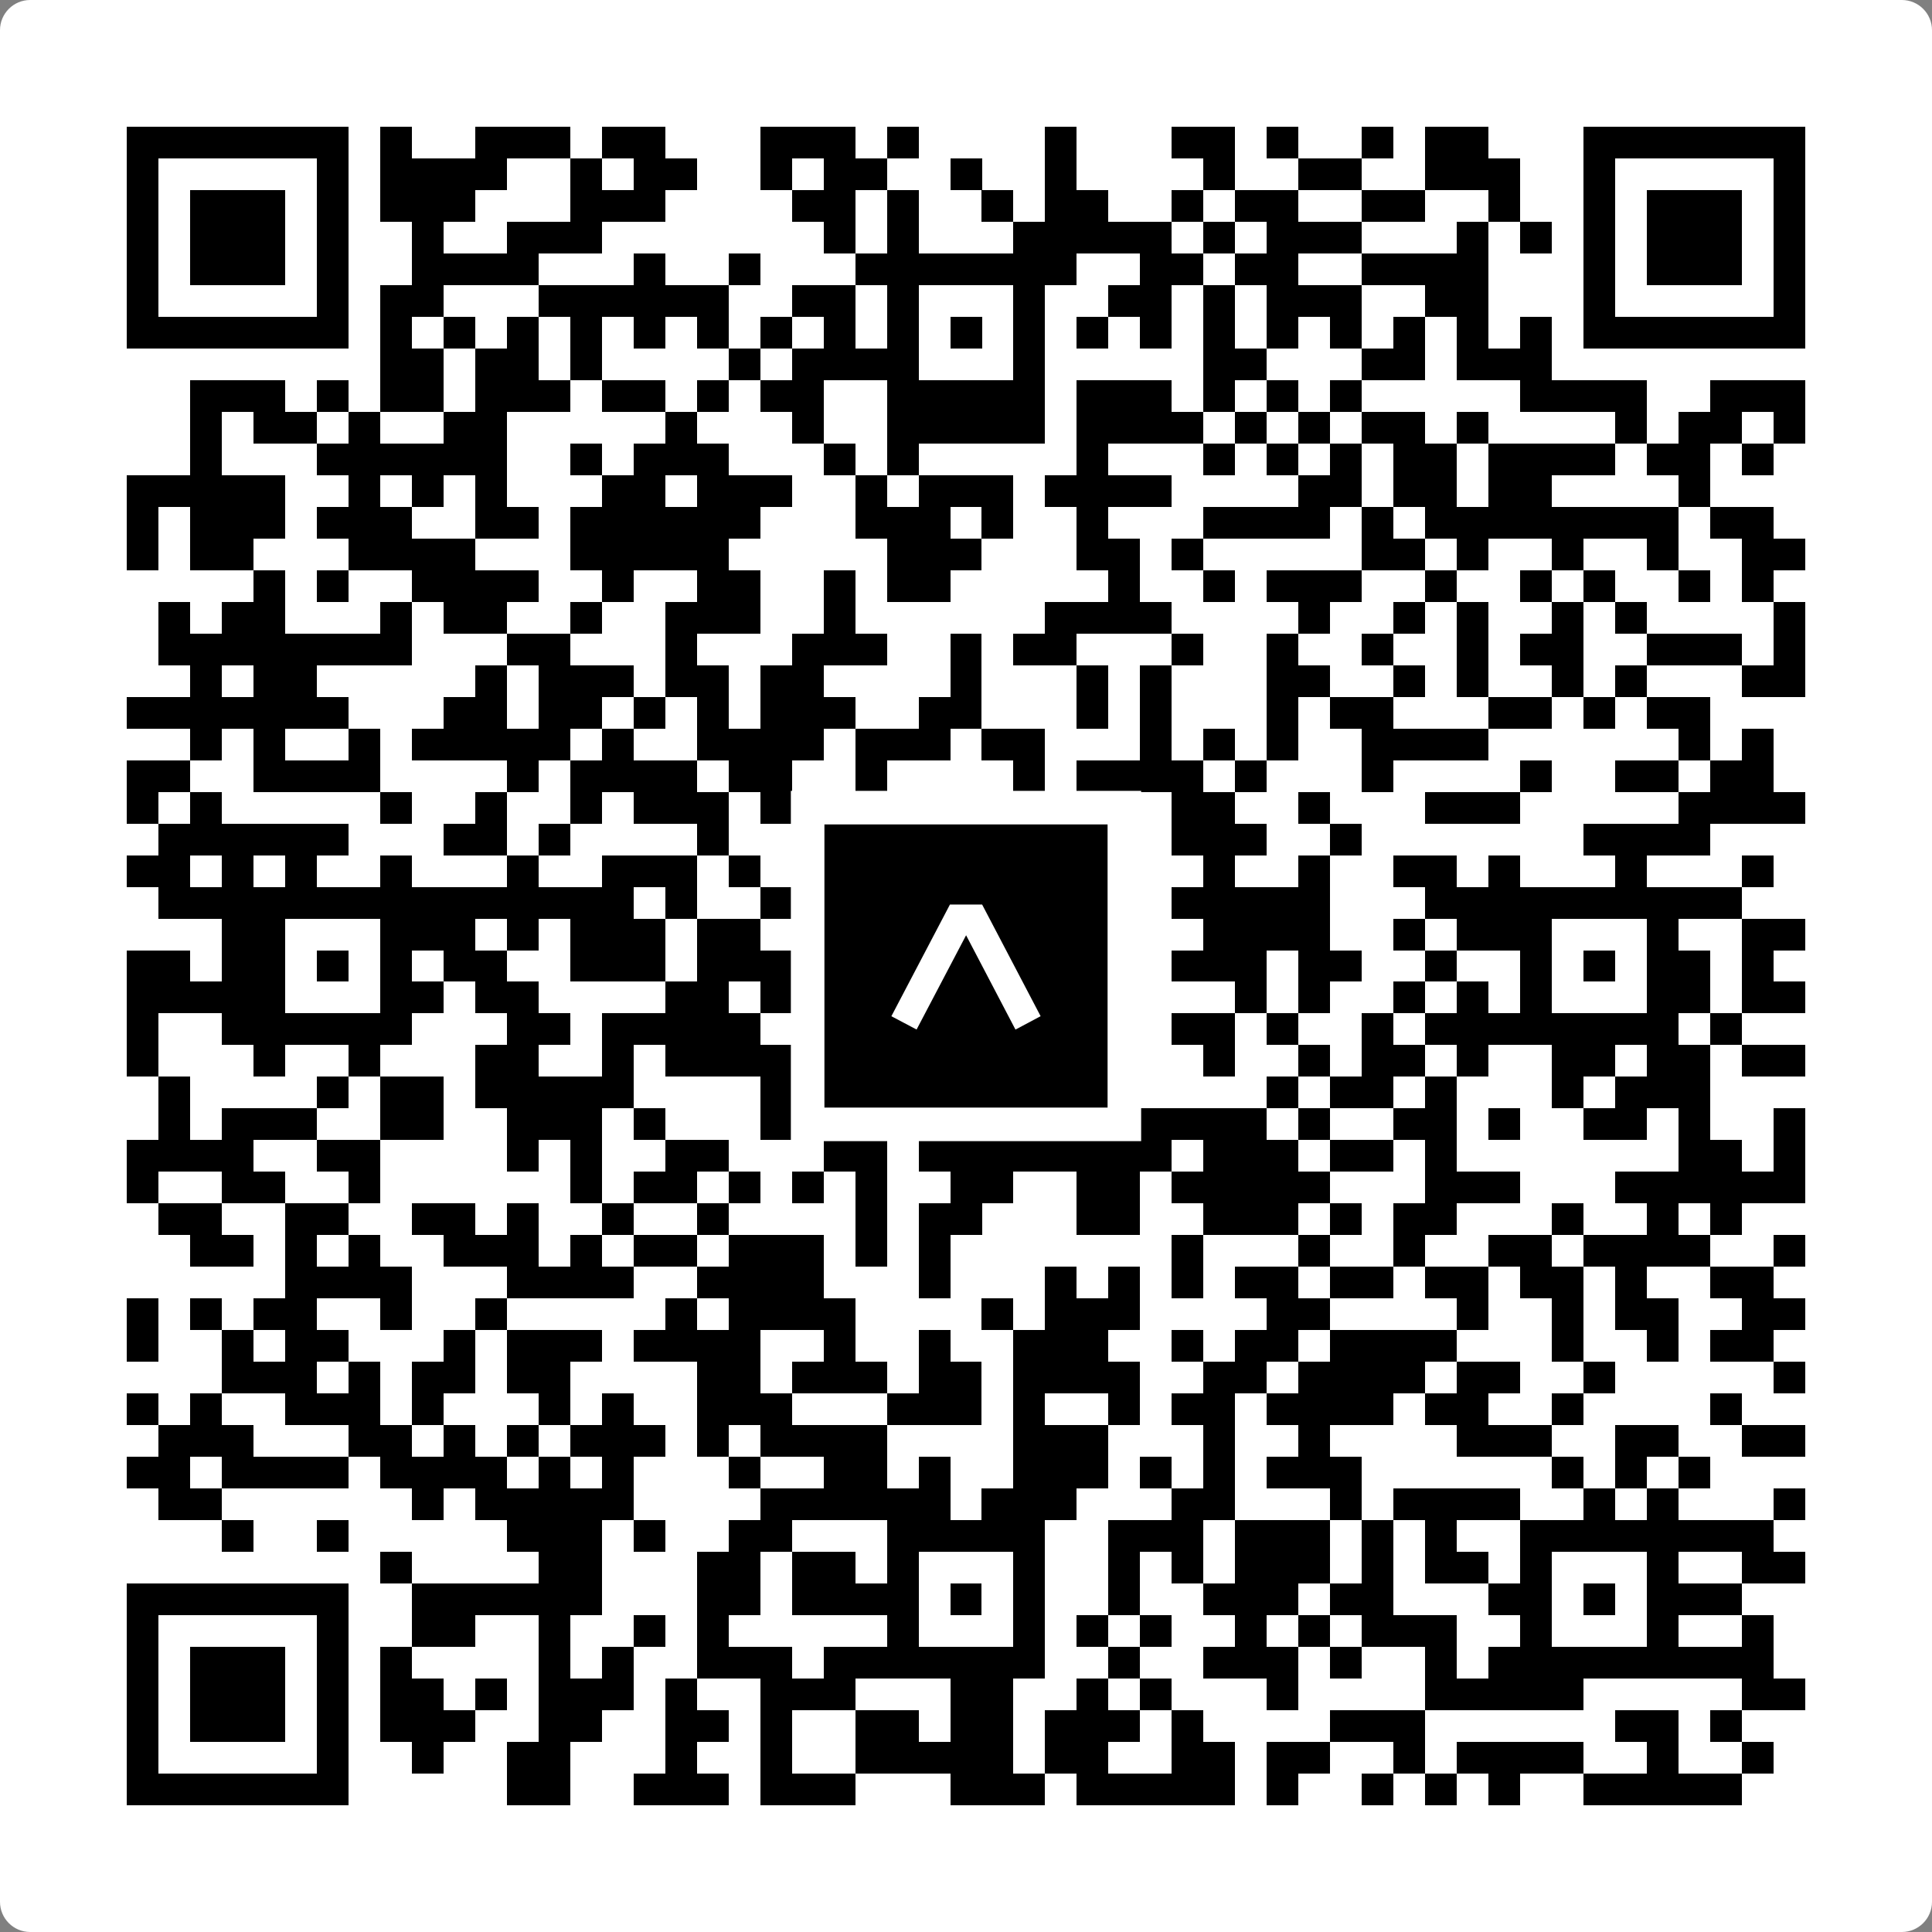
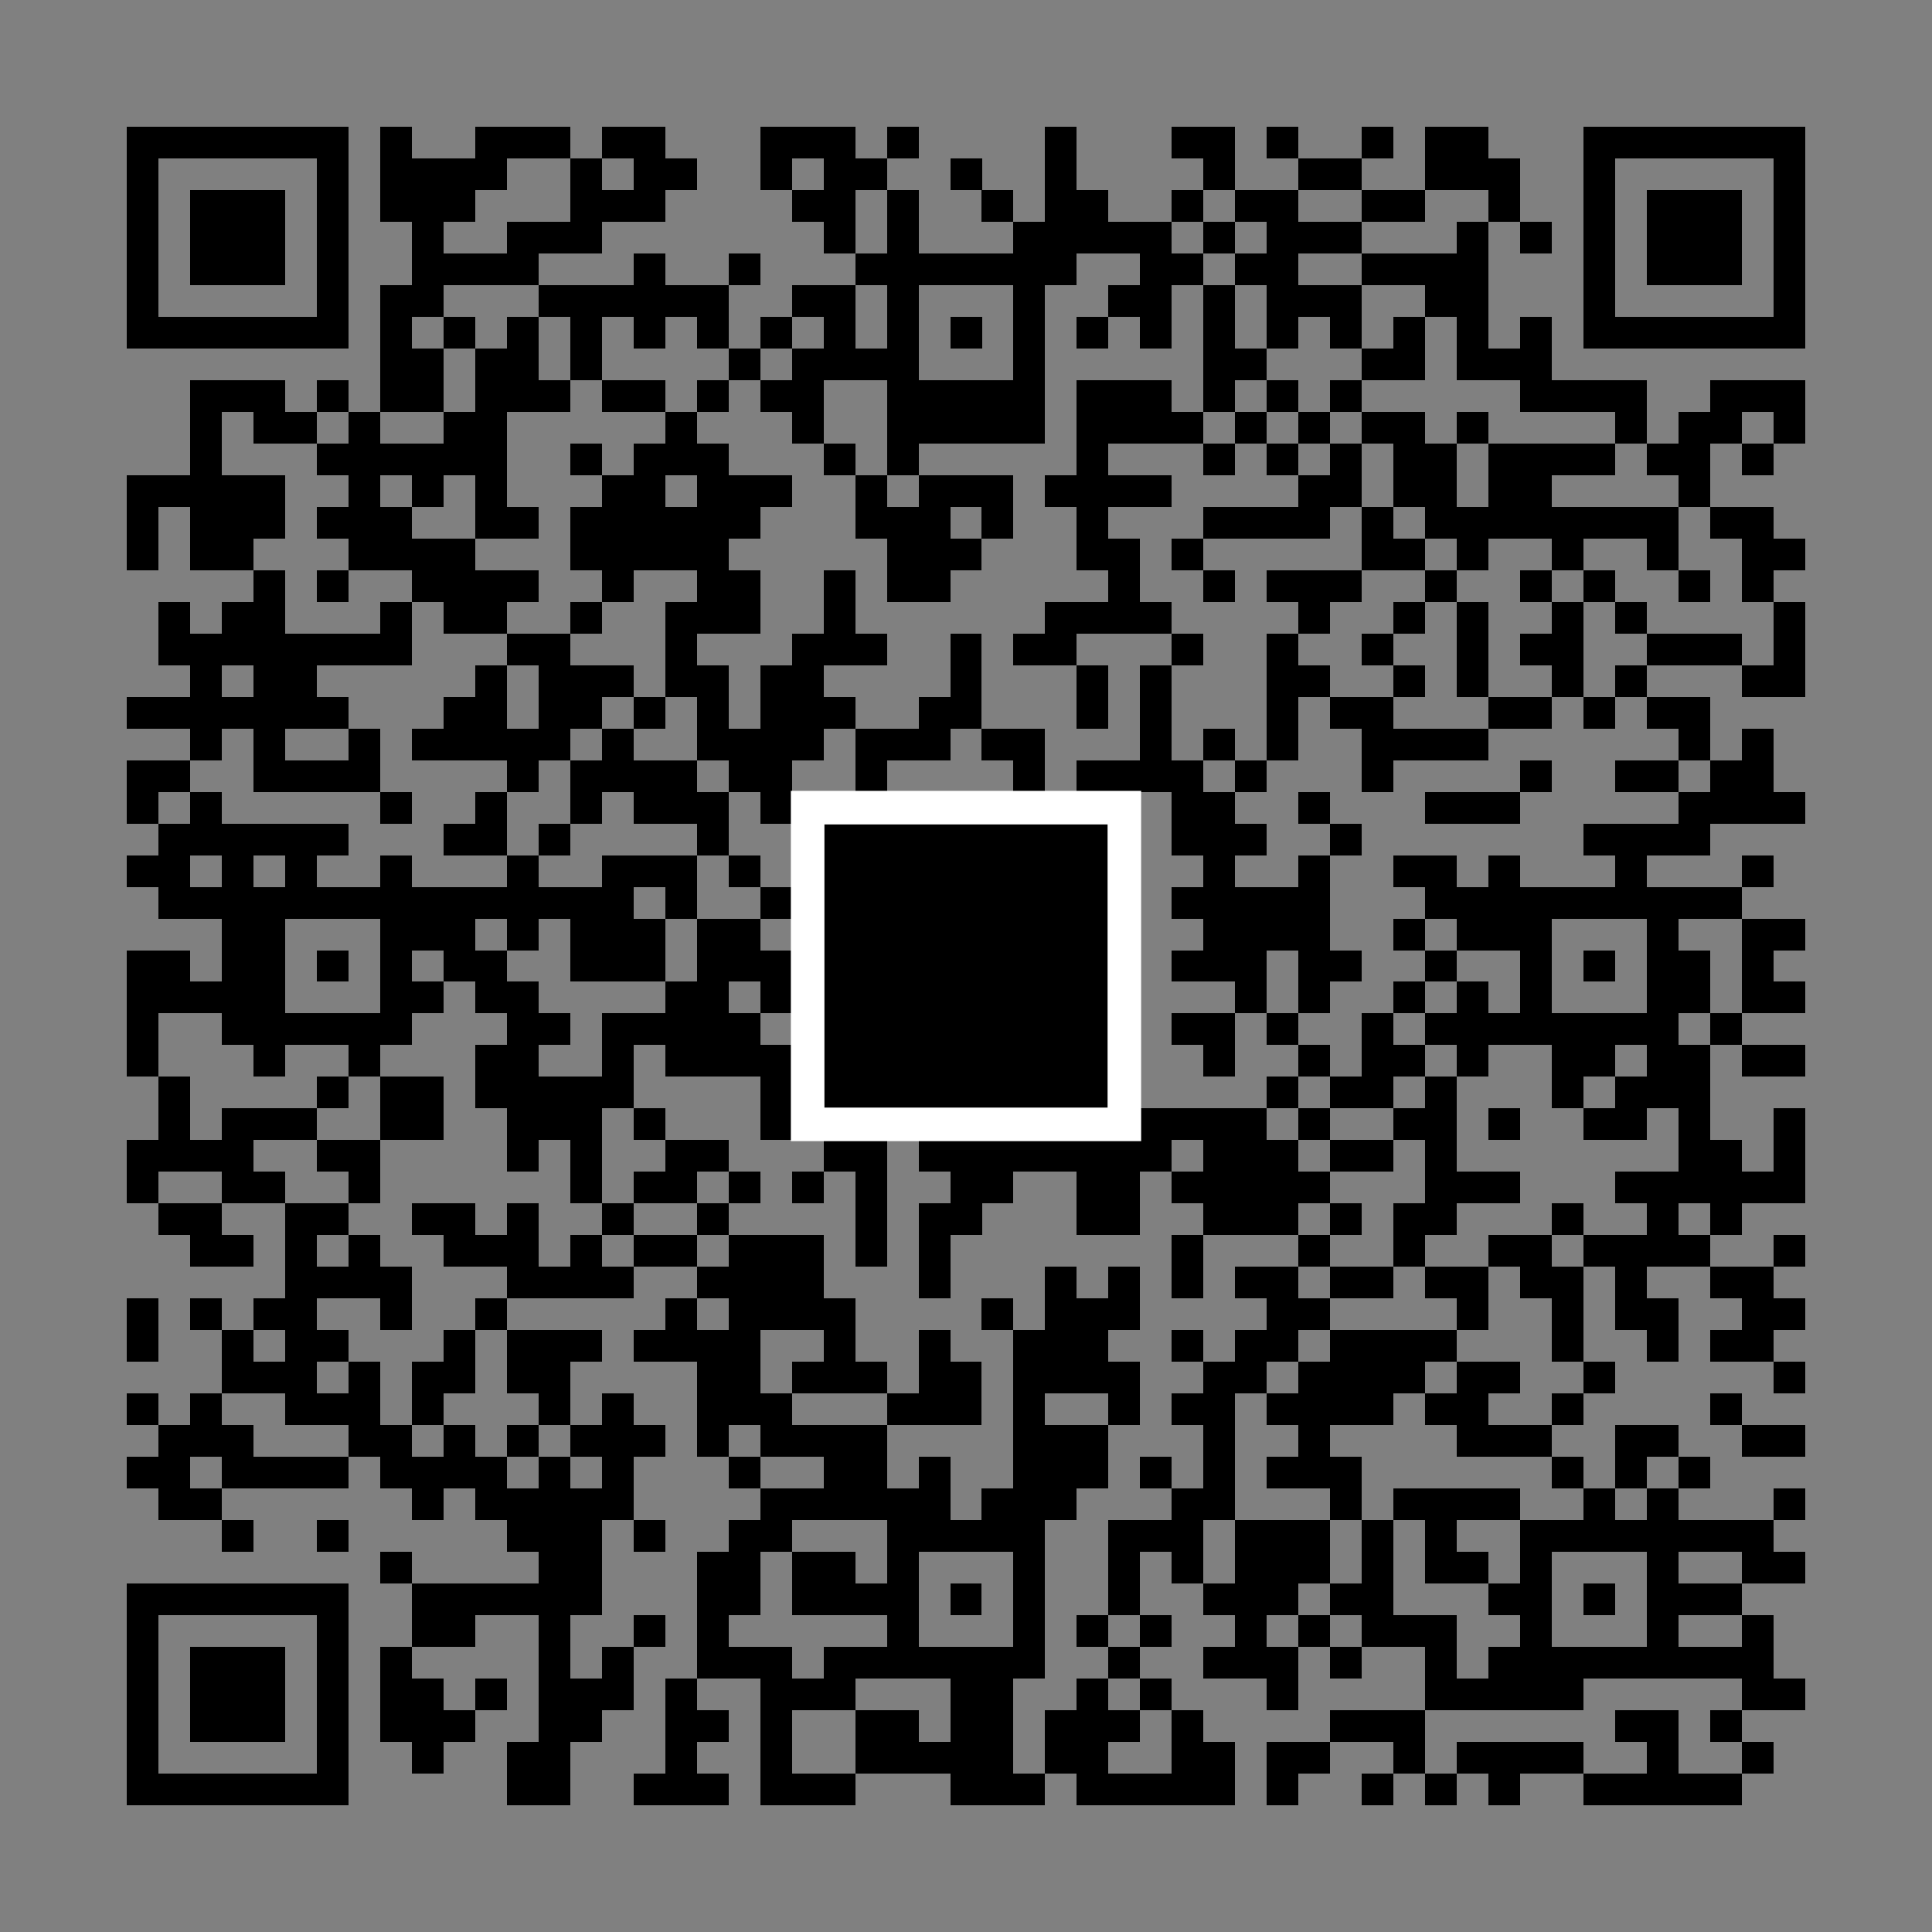
<svg xmlns="http://www.w3.org/2000/svg" width="512" height="512" viewBox="0 0 512 512" fill="none">
  <rect x="0" y="0" width="512" height="512" fill="#808080" stroke="none" />
-   <path d="M0 8C0 3.582 3.582 0 8 0H504C508.418 0 512 3.582 512 8V504C512 508.418 508.418 512 504 512H8C3.582 512 0 508.418 0 504V8Z" fill="white" />
  <svg viewBox="0 0 61 61" shape-rendering="crispEdges" height="512" width="512" x="0" y="0">
    <path stroke="#000000" d="M4 4.5h7m1 0h1m2 0h3m1 0h2m3 0h3m1 0h1m4 0h1m3 0h2m1 0h1m2 0h1m1 0h2m3 0h7M4 5.5h1m5 0h1m1 0h4m2 0h1m1 0h2m2 0h1m1 0h2m2 0h1m2 0h1m4 0h1m2 0h2m2 0h3m2 0h1m5 0h1M4 6.5h1m1 0h3m1 0h1m1 0h3m3 0h3m4 0h2m1 0h1m2 0h1m1 0h2m2 0h1m1 0h2m2 0h2m2 0h1m2 0h1m1 0h3m1 0h1M4 7.5h1m1 0h3m1 0h1m2 0h1m2 0h3m7 0h1m1 0h1m3 0h5m1 0h1m1 0h3m3 0h1m1 0h1m1 0h1m1 0h3m1 0h1M4 8.5h1m1 0h3m1 0h1m2 0h4m3 0h1m2 0h1m3 0h7m2 0h2m1 0h2m2 0h4m3 0h1m1 0h3m1 0h1M4 9.5h1m5 0h1m1 0h2m3 0h6m2 0h2m1 0h1m3 0h1m2 0h2m1 0h1m1 0h3m2 0h2m3 0h1m5 0h1M4 10.5h7m1 0h1m1 0h1m1 0h1m1 0h1m1 0h1m1 0h1m1 0h1m1 0h1m1 0h1m1 0h1m1 0h1m1 0h1m1 0h1m1 0h1m1 0h1m1 0h1m1 0h1m1 0h1m1 0h1m1 0h7M12 11.5h2m1 0h2m1 0h1m4 0h1m1 0h4m3 0h1m5 0h2m3 0h2m1 0h3M6 12.5h3m1 0h1m1 0h2m1 0h3m1 0h2m1 0h1m1 0h2m2 0h5m1 0h3m1 0h1m1 0h1m1 0h1m5 0h4m2 0h3M6 13.5h1m1 0h2m1 0h1m2 0h2m5 0h1m3 0h1m2 0h5m1 0h4m1 0h1m1 0h1m1 0h2m1 0h1m4 0h1m1 0h2m1 0h1M6 14.5h1m3 0h6m2 0h1m1 0h3m3 0h1m1 0h1m5 0h1m3 0h1m1 0h1m1 0h1m1 0h2m1 0h4m1 0h2m1 0h1M4 15.5h5m2 0h1m1 0h1m1 0h1m3 0h2m1 0h3m2 0h1m1 0h3m1 0h4m4 0h2m1 0h2m1 0h2m4 0h1M4 16.5h1m1 0h3m1 0h3m2 0h2m1 0h6m3 0h3m1 0h1m2 0h1m3 0h4m1 0h1m1 0h8m1 0h2M4 17.5h1m1 0h2m3 0h4m3 0h5m5 0h3m3 0h2m1 0h1m5 0h2m1 0h1m2 0h1m2 0h1m2 0h2M8 18.5h1m1 0h1m2 0h4m2 0h1m2 0h2m2 0h1m1 0h2m5 0h1m2 0h1m1 0h3m2 0h1m2 0h1m1 0h1m2 0h1m1 0h1M5 19.5h1m1 0h2m3 0h1m1 0h2m2 0h1m2 0h3m2 0h1m6 0h4m4 0h1m2 0h1m1 0h1m2 0h1m1 0h1m4 0h1M5 20.5h8m3 0h2m3 0h1m3 0h3m2 0h1m1 0h2m3 0h1m2 0h1m2 0h1m2 0h1m1 0h2m2 0h3m1 0h1M6 21.5h1m1 0h2m5 0h1m1 0h3m1 0h2m1 0h2m4 0h1m3 0h1m1 0h1m3 0h2m2 0h1m1 0h1m2 0h1m1 0h1m3 0h2M4 22.5h7m3 0h2m1 0h2m1 0h1m1 0h1m1 0h3m2 0h2m3 0h1m1 0h1m3 0h1m1 0h2m3 0h2m1 0h1m1 0h2M6 23.5h1m1 0h1m2 0h1m1 0h5m1 0h1m2 0h4m1 0h3m1 0h2m3 0h1m1 0h1m1 0h1m2 0h4m6 0h1m1 0h1M4 24.5h2m2 0h4m4 0h1m1 0h4m1 0h2m2 0h1m4 0h1m1 0h4m1 0h1m3 0h1m4 0h1m2 0h2m1 0h2M4 25.5h1m1 0h1m5 0h1m2 0h1m2 0h1m1 0h3m1 0h3m1 0h1m2 0h1m1 0h2m2 0h2m2 0h1m3 0h3m5 0h4M5 26.5h6m3 0h2m1 0h1m4 0h1m2 0h2m1 0h4m1 0h1m3 0h3m2 0h1m7 0h4M4 27.5h2m1 0h1m1 0h1m2 0h1m3 0h1m2 0h3m1 0h1m1 0h1m1 0h1m1 0h1m3 0h2m3 0h1m2 0h1m2 0h2m1 0h1m3 0h1m3 0h1M5 28.5h15m1 0h1m2 0h10m3 0h5m3 0h10M7 29.5h2m3 0h3m1 0h1m1 0h3m1 0h2m1 0h1m2 0h1m3 0h2m1 0h1m2 0h4m2 0h1m1 0h3m3 0h1m2 0h2M4 30.5h2m1 0h2m1 0h1m1 0h1m1 0h2m2 0h3m1 0h3m1 0h3m1 0h1m1 0h2m1 0h1m1 0h3m1 0h2m2 0h1m2 0h1m1 0h1m1 0h2m1 0h1M4 31.5h5m3 0h2m1 0h2m4 0h2m1 0h3m1 0h1m3 0h2m5 0h1m1 0h1m2 0h1m1 0h1m1 0h1m3 0h2m1 0h2M4 32.5h1m2 0h6m3 0h2m1 0h5m4 0h5m1 0h2m1 0h2m1 0h1m2 0h1m1 0h8m1 0h1M4 33.5h1m3 0h1m2 0h1m3 0h2m2 0h1m1 0h4m1 0h3m1 0h2m2 0h1m3 0h1m2 0h1m1 0h2m1 0h1m2 0h2m1 0h2m1 0h2M5 34.5h1m4 0h1m1 0h2m1 0h5m4 0h1m2 0h4m1 0h1m1 0h2m4 0h1m1 0h2m1 0h1m3 0h1m1 0h3M5 35.5h1m1 0h3m2 0h2m2 0h3m1 0h1m3 0h1m1 0h1m1 0h1m2 0h1m4 0h4m1 0h1m2 0h2m1 0h1m2 0h2m1 0h1m2 0h1M4 36.5h4m2 0h2m4 0h1m1 0h1m2 0h2m3 0h2m1 0h8m1 0h3m1 0h2m1 0h1m7 0h2m1 0h1M4 37.5h1m2 0h2m2 0h1m6 0h1m1 0h2m1 0h1m1 0h1m1 0h1m2 0h2m2 0h2m1 0h5m3 0h3m3 0h6M5 38.5h2m2 0h2m2 0h2m1 0h1m2 0h1m2 0h1m4 0h1m1 0h2m3 0h2m2 0h3m1 0h1m1 0h2m3 0h1m2 0h1m1 0h1M6 39.5h2m1 0h1m1 0h1m2 0h3m1 0h1m1 0h2m1 0h3m1 0h1m1 0h1m7 0h1m3 0h1m2 0h1m2 0h2m1 0h4m2 0h1M9 40.5h4m3 0h4m2 0h4m3 0h1m3 0h1m1 0h1m1 0h1m1 0h2m1 0h2m1 0h2m1 0h2m1 0h1m2 0h2M4 41.5h1m1 0h1m1 0h2m2 0h1m2 0h1m5 0h1m1 0h4m4 0h1m1 0h3m4 0h2m4 0h1m2 0h1m1 0h2m2 0h2M4 42.5h1m2 0h1m1 0h2m3 0h1m1 0h3m1 0h4m2 0h1m2 0h1m2 0h3m2 0h1m1 0h2m1 0h4m3 0h1m2 0h1m1 0h2M7 43.5h3m1 0h1m1 0h2m1 0h2m4 0h2m1 0h3m1 0h2m1 0h4m2 0h2m1 0h4m1 0h2m2 0h1m5 0h1M4 44.5h1m1 0h1m2 0h3m1 0h1m3 0h1m1 0h1m2 0h3m3 0h3m1 0h1m2 0h1m1 0h2m1 0h4m1 0h2m2 0h1m4 0h1M5 45.5h3m3 0h2m1 0h1m1 0h1m1 0h3m1 0h1m1 0h4m4 0h3m3 0h1m2 0h1m4 0h3m2 0h2m2 0h2M4 46.5h2m1 0h4m1 0h4m1 0h1m1 0h1m3 0h1m2 0h2m1 0h1m2 0h3m1 0h1m1 0h1m1 0h3m6 0h1m1 0h1m1 0h1M5 47.5h2m6 0h1m1 0h5m4 0h6m1 0h3m3 0h2m3 0h1m1 0h4m2 0h1m1 0h1m3 0h1M7 48.5h1m2 0h1m5 0h3m1 0h1m2 0h2m3 0h5m2 0h3m1 0h3m1 0h1m1 0h1m2 0h8M12 49.5h1m4 0h2m3 0h2m1 0h2m1 0h1m3 0h1m2 0h1m1 0h1m1 0h3m1 0h1m1 0h2m1 0h1m3 0h1m2 0h2M4 50.5h7m2 0h6m3 0h2m1 0h4m1 0h1m1 0h1m2 0h1m2 0h3m1 0h2m3 0h2m1 0h1m1 0h3M4 51.5h1m5 0h1m2 0h2m2 0h1m2 0h1m1 0h1m5 0h1m3 0h1m1 0h1m1 0h1m2 0h1m1 0h1m1 0h3m2 0h1m3 0h1m2 0h1M4 52.5h1m1 0h3m1 0h1m1 0h1m4 0h1m1 0h1m2 0h3m1 0h7m2 0h1m2 0h3m1 0h1m2 0h1m1 0h9M4 53.5h1m1 0h3m1 0h1m1 0h2m1 0h1m1 0h3m1 0h1m2 0h3m3 0h2m2 0h1m1 0h1m3 0h1m4 0h5m5 0h2M4 54.5h1m1 0h3m1 0h1m1 0h3m2 0h2m2 0h2m1 0h1m2 0h2m1 0h2m1 0h3m1 0h1m4 0h3m6 0h2m1 0h1M4 55.5h1m5 0h1m2 0h1m2 0h2m3 0h1m2 0h1m2 0h5m1 0h2m2 0h2m1 0h2m2 0h1m1 0h4m2 0h1m2 0h1M4 56.5h7m5 0h2m2 0h3m1 0h3m3 0h3m1 0h5m1 0h1m2 0h1m1 0h1m1 0h1m2 0h5" />
  </svg>
  <rect x="214.033" y="214.033" width="83.934" height="83.934" fill="black" stroke="white" stroke-width="8.893" />
  <svg x="214.033" y="214.033" width="83.934" height="83.934" viewBox="0 0 116 116" fill="none">
-     <path d="M63.911 35.496L52.114 35.496L30.667 76.393L39.902 81.271L58.033 46.739L76.117 81.283L85.333 76.385L63.911 35.496Z" fill="white" />
-   </svg>
+     </svg>
</svg>